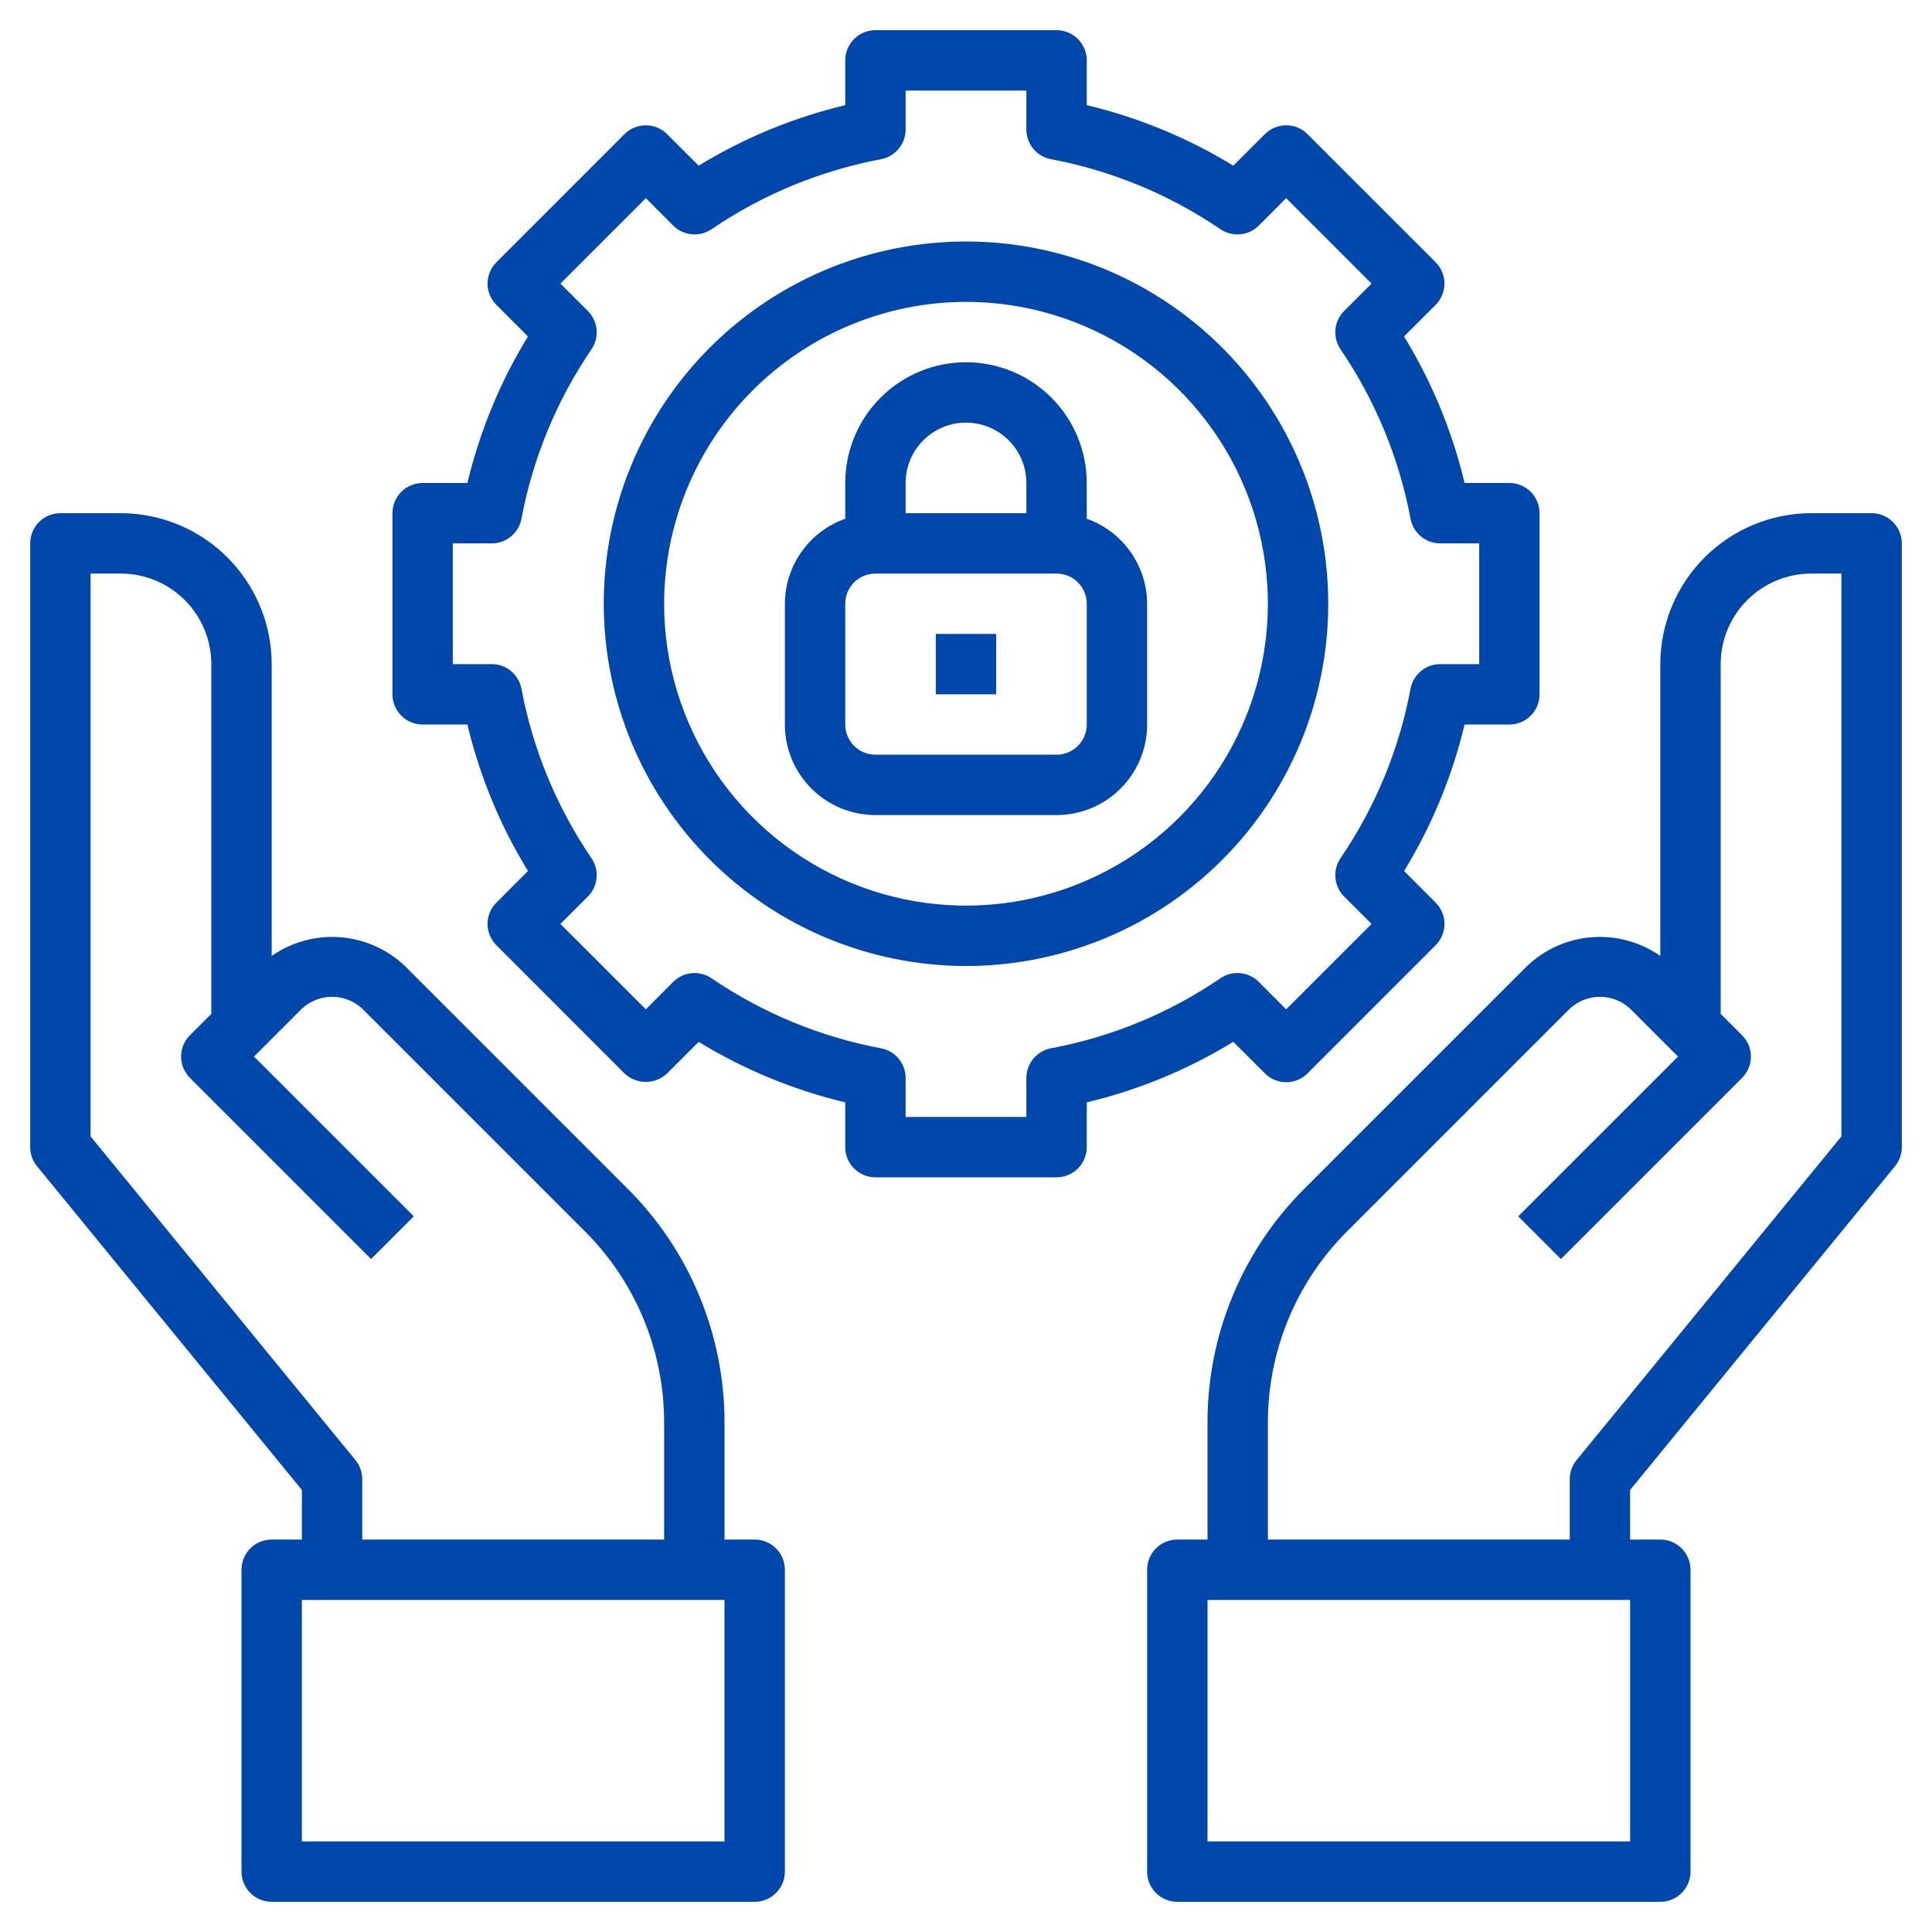
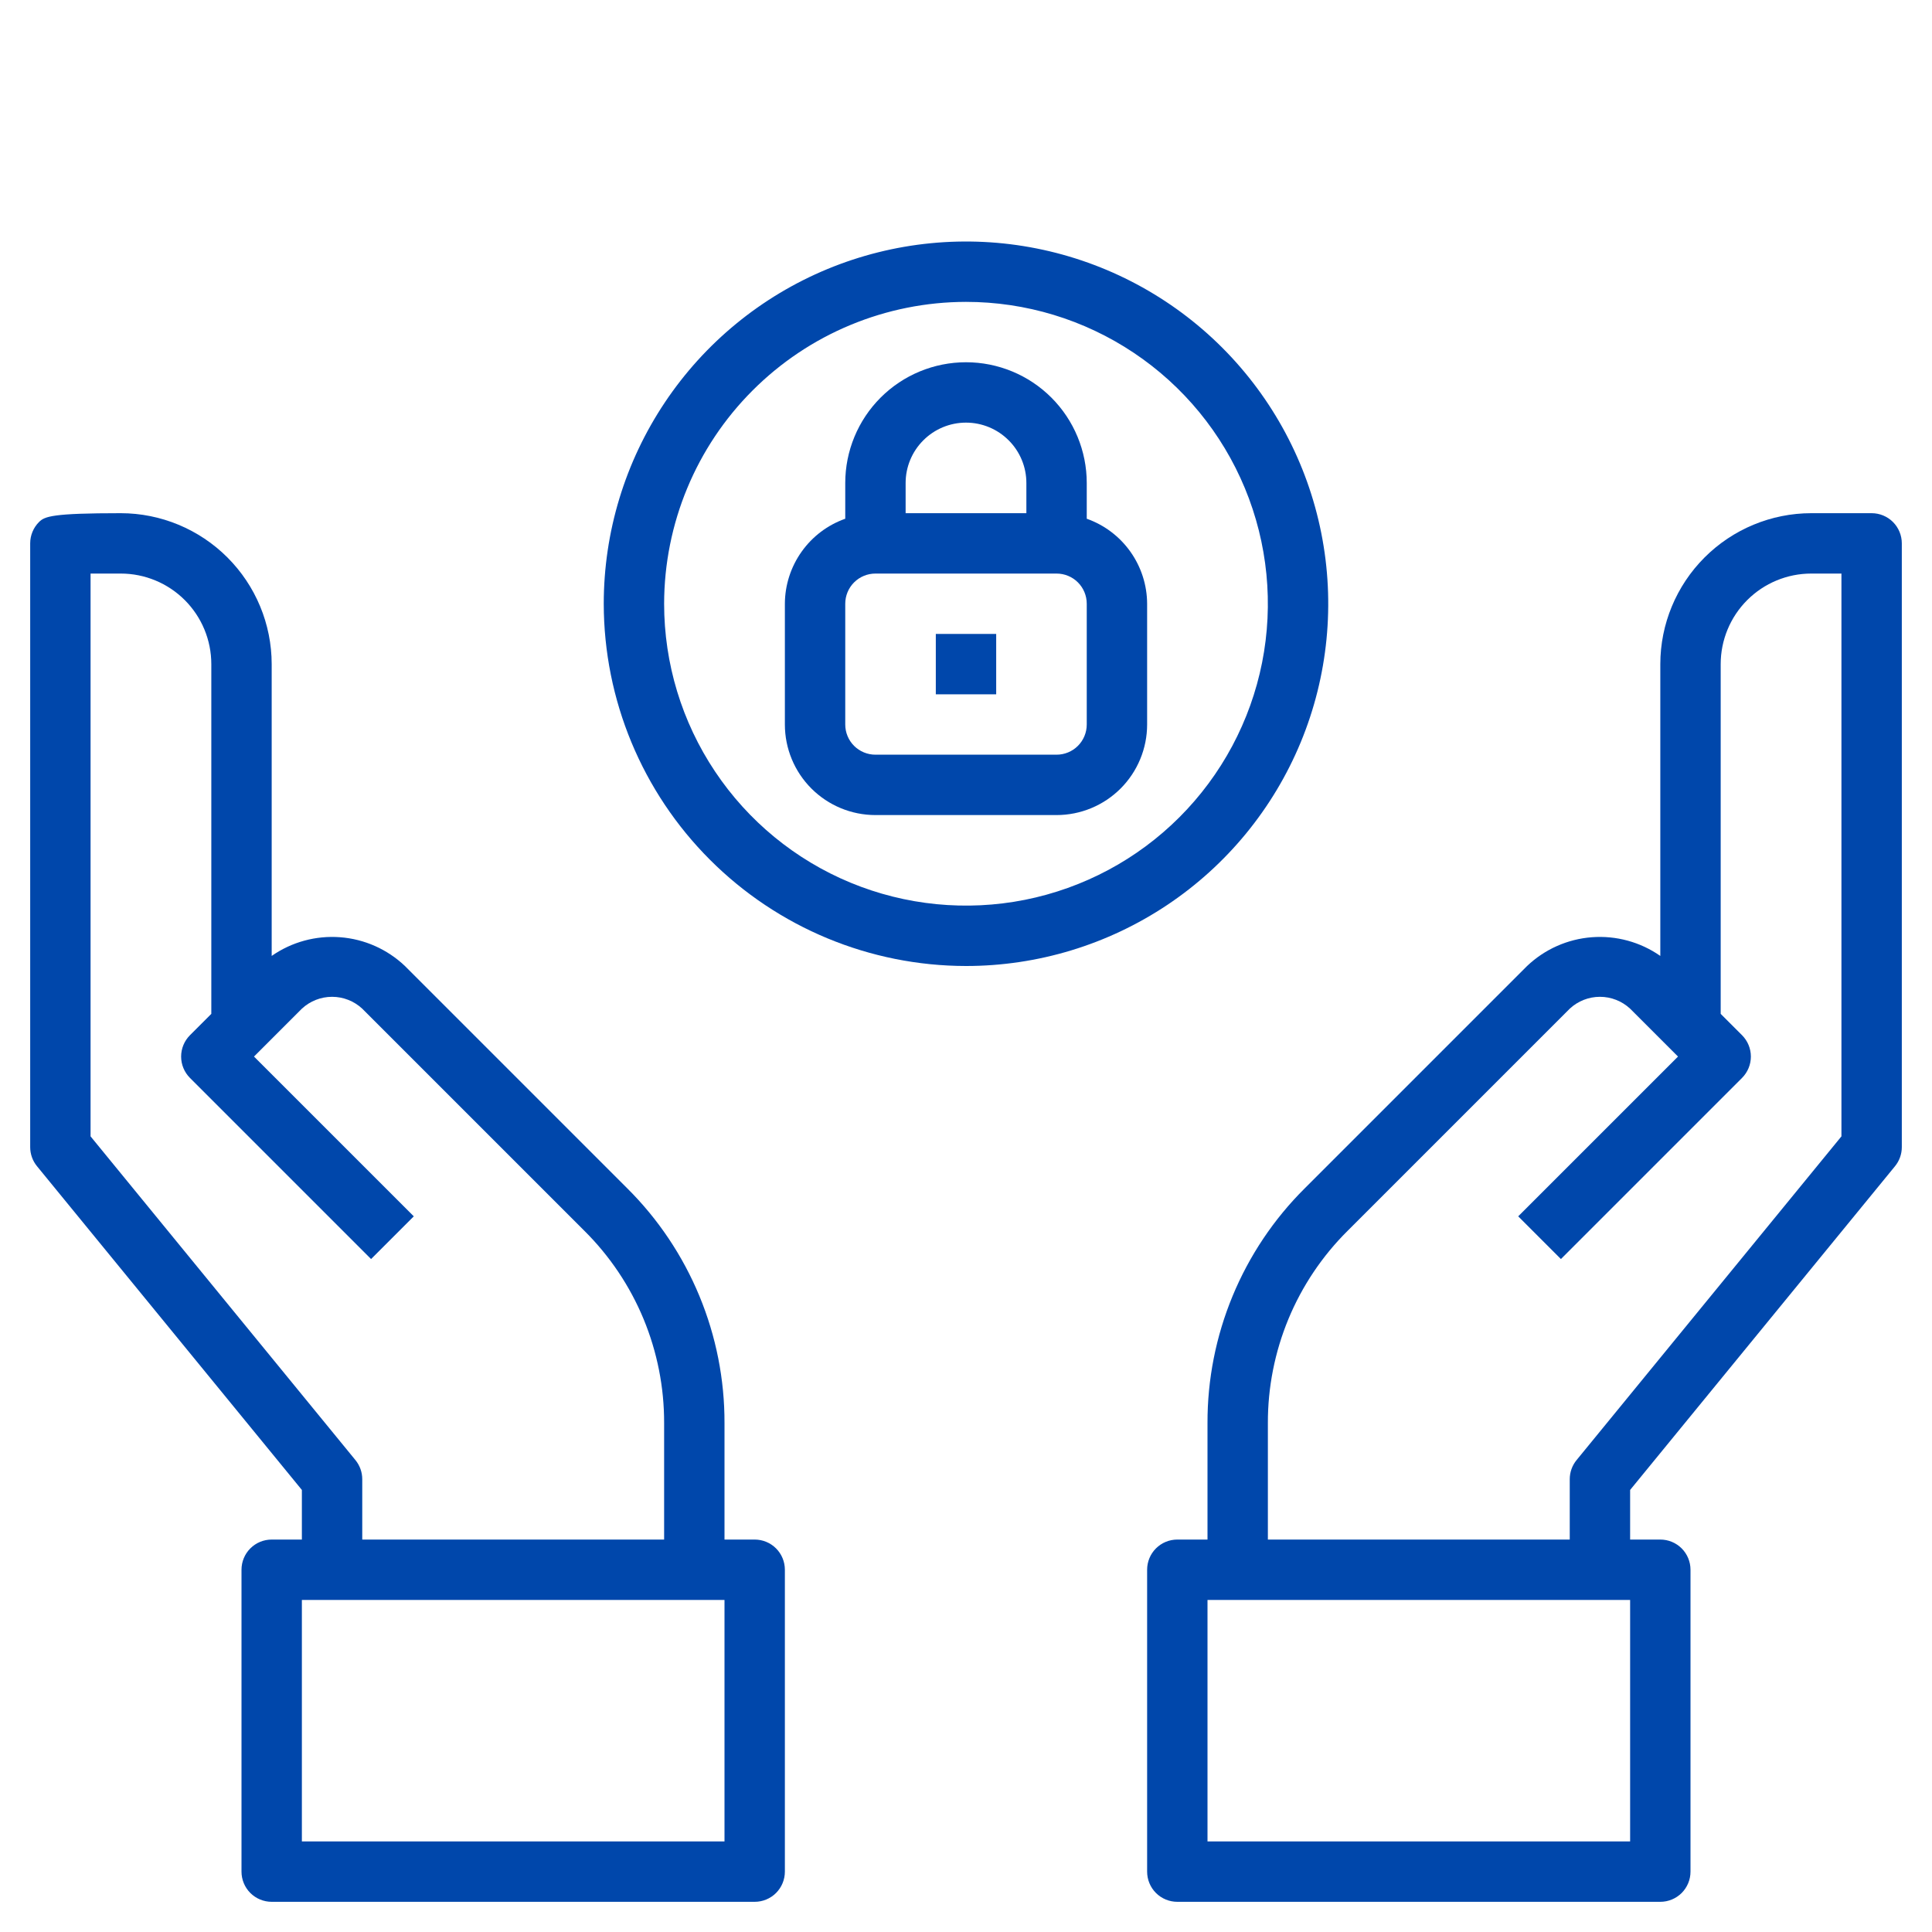
<svg xmlns="http://www.w3.org/2000/svg" width="56" height="56" viewBox="0 0 56 56" fill="none">
  <g id="regtech 1" clip-path="url(#clip0_6717_14896)">
    <path id="Vector" d="M54.25 14.875H52.5C51.34 14.876 50.228 15.338 49.408 16.158C48.588 16.978 48.126 18.09 48.125 19.25V27.708C47.546 27.304 46.846 27.113 46.142 27.166C45.438 27.219 44.774 27.514 44.263 28L37.819 34.444C36.922 35.335 36.212 36.396 35.728 37.564C35.244 38.733 34.996 39.986 35 41.25V44.625H34.125C33.893 44.625 33.67 44.717 33.506 44.881C33.342 45.045 33.25 45.268 33.25 45.5V54.25C33.25 54.482 33.342 54.705 33.506 54.869C33.67 55.033 33.893 55.125 34.125 55.125H48.125C48.357 55.125 48.58 55.033 48.744 54.869C48.908 54.705 49 54.482 49 54.25V45.5C49 45.268 48.908 45.045 48.744 44.881C48.58 44.717 48.357 44.625 48.125 44.625H47.25V43.187L54.927 33.804C55.055 33.648 55.125 33.452 55.125 33.25V15.75C55.125 15.518 55.033 15.295 54.869 15.131C54.705 14.967 54.482 14.875 54.25 14.875ZM47.25 53.375H35V46.375H47.25V53.375ZM53.375 32.938L45.698 42.321C45.57 42.477 45.5 42.673 45.5 42.875V44.625H36.75V41.25C36.747 40.215 36.95 39.19 37.345 38.234C37.741 37.278 38.323 36.41 39.056 35.681L45.5 29.237C45.738 29.016 46.05 28.893 46.375 28.893C46.7 28.893 47.012 29.016 47.25 29.237L48.638 30.625L44.006 35.256L45.244 36.494L50.494 31.244C50.658 31.079 50.75 30.857 50.75 30.625C50.75 30.393 50.658 30.171 50.494 30.006L49.875 29.388V19.25C49.875 18.554 50.152 17.886 50.644 17.394C51.136 16.902 51.804 16.625 52.5 16.625H53.375V32.938Z" fill="#0047AB" />
-     <path id="Vector_2" d="M8.75 43.187V44.625H7.875C7.643 44.625 7.42 44.717 7.256 44.881C7.092 45.045 7 45.268 7 45.5V54.25C7 54.482 7.092 54.705 7.256 54.869C7.42 55.033 7.643 55.125 7.875 55.125H21.875C22.107 55.125 22.33 55.033 22.494 54.869C22.658 54.705 22.75 54.482 22.75 54.25V45.5C22.75 45.268 22.658 45.045 22.494 44.881C22.33 44.717 22.107 44.625 21.875 44.625H21V41.25C21.004 39.986 20.756 38.733 20.272 37.564C19.788 36.396 19.078 35.335 18.181 34.444L11.737 28C11.226 27.514 10.562 27.219 9.858 27.166C9.154 27.113 8.454 27.304 7.875 27.708V19.25C7.874 18.09 7.412 16.978 6.592 16.158C5.772 15.338 4.66 14.876 3.5 14.875H1.75C1.518 14.875 1.295 14.967 1.131 15.131C0.967 15.295 0.875 15.518 0.875 15.75V33.25C0.875 33.452 0.945 33.648 1.073 33.804L8.75 43.187ZM21 53.375H8.75V46.375H21V53.375ZM2.625 16.625H3.5C4.196 16.625 4.864 16.902 5.356 17.394C5.848 17.886 6.125 18.554 6.125 19.25V29.388L5.506 30.006C5.342 30.171 5.25 30.393 5.25 30.625C5.25 30.857 5.342 31.079 5.506 31.244L10.756 36.494L11.994 35.256L7.362 30.625L8.75 29.237C8.988 29.016 9.3 28.893 9.625 28.893C9.95 28.893 10.262 29.016 10.5 29.237L16.944 35.681C17.677 36.41 18.259 37.278 18.655 38.234C19.05 39.19 19.253 40.215 19.25 41.25V44.625H10.5V42.875C10.5 42.673 10.43 42.477 10.302 42.321L2.625 32.938V16.625Z" fill="#0047AB" />
-     <path id="Vector_3" d="M12.25 14C12.018 14 11.795 14.092 11.631 14.256C11.467 14.42 11.375 14.643 11.375 14.875V20.125C11.375 20.357 11.467 20.58 11.631 20.744C11.795 20.908 12.018 21 12.25 21H13.548C13.906 22.499 14.498 23.933 15.303 25.247L14.389 26.163C14.225 26.327 14.132 26.549 14.132 26.781C14.132 27.013 14.225 27.236 14.389 27.4L18.101 31.113C18.268 31.271 18.49 31.36 18.72 31.36C18.95 31.36 19.171 31.271 19.338 31.113L20.252 30.199C21.567 31.003 23.001 31.595 24.5 31.952V33.25C24.5 33.482 24.592 33.705 24.756 33.869C24.92 34.033 25.143 34.125 25.375 34.125H30.625C30.857 34.125 31.08 34.033 31.244 33.869C31.408 33.705 31.5 33.482 31.5 33.25V31.952C32.999 31.595 34.433 31.002 35.748 30.198L36.663 31.112C36.827 31.276 37.049 31.369 37.281 31.369C37.513 31.369 37.736 31.276 37.9 31.112L41.612 27.399C41.776 27.235 41.869 27.012 41.869 26.78C41.869 26.548 41.776 26.326 41.612 26.162L40.698 25.247C41.502 23.933 42.094 22.499 42.452 21H43.75C43.982 21 44.205 20.908 44.369 20.744C44.533 20.58 44.625 20.357 44.625 20.125V14.875C44.625 14.643 44.533 14.42 44.369 14.256C44.205 14.092 43.982 14 43.75 14H42.452C42.094 12.501 41.502 11.067 40.697 9.752L41.611 8.838C41.776 8.673 41.868 8.451 41.868 8.219C41.868 7.987 41.776 7.764 41.611 7.6L37.899 3.889C37.735 3.724 37.512 3.632 37.28 3.632C37.048 3.632 36.826 3.724 36.662 3.889L35.748 4.802C34.433 3.998 32.999 3.406 31.5 3.048V1.75C31.5 1.518 31.408 1.295 31.244 1.131C31.08 0.967 30.857 0.875 30.625 0.875H25.375C25.143 0.875 24.92 0.967 24.756 1.131C24.592 1.295 24.5 1.518 24.5 1.75V3.048C23.001 3.406 21.567 3.998 20.252 4.802L19.337 3.889C19.173 3.724 18.951 3.632 18.719 3.632C18.487 3.632 18.264 3.724 18.1 3.889L14.389 7.601C14.225 7.765 14.132 7.988 14.132 8.22C14.132 8.452 14.225 8.674 14.389 8.838L15.303 9.752C14.498 11.067 13.906 12.501 13.548 14H12.25ZM15.114 15.039C15.445 13.278 16.136 11.605 17.144 10.125C17.258 9.956 17.311 9.753 17.292 9.551C17.273 9.348 17.184 9.158 17.04 9.014L16.244 8.22L18.72 5.744L19.514 6.539C19.658 6.683 19.848 6.772 20.05 6.791C20.253 6.81 20.456 6.758 20.625 6.644C22.105 5.636 23.778 4.945 25.539 4.614C25.739 4.576 25.919 4.469 26.049 4.312C26.179 4.155 26.25 3.958 26.25 3.755V2.625H29.75V3.755C29.75 3.958 29.821 4.155 29.951 4.312C30.081 4.469 30.261 4.576 30.461 4.614C32.222 4.945 33.895 5.636 35.375 6.644C35.544 6.758 35.747 6.81 35.95 6.791C36.152 6.772 36.342 6.683 36.486 6.539L37.28 5.744L39.756 8.22L38.96 9.014C38.816 9.158 38.727 9.348 38.708 9.551C38.689 9.753 38.742 9.956 38.856 10.125C39.864 11.605 40.555 13.278 40.886 15.039C40.924 15.239 41.031 15.419 41.188 15.549C41.344 15.679 41.542 15.75 41.745 15.75H42.875V19.25H41.745C41.542 19.25 41.344 19.321 41.188 19.451C41.031 19.581 40.924 19.761 40.886 19.961C40.556 21.722 39.865 23.394 38.856 24.875C38.741 25.043 38.689 25.246 38.708 25.449C38.727 25.652 38.816 25.842 38.96 25.986L39.756 26.78L37.28 29.256L36.487 28.46C36.342 28.316 36.152 28.227 35.949 28.208C35.746 28.189 35.543 28.241 35.374 28.356C33.895 29.365 32.222 30.056 30.461 30.386C30.261 30.424 30.081 30.531 29.951 30.688C29.821 30.845 29.75 31.042 29.75 31.245V32.375H26.25V31.245C26.25 31.042 26.179 30.845 26.049 30.688C25.919 30.531 25.739 30.424 25.539 30.386C23.778 30.056 22.105 29.365 20.625 28.356C20.457 28.241 20.254 28.189 20.051 28.208C19.848 28.227 19.658 28.316 19.513 28.46L18.72 29.256L16.244 26.78L17.04 25.986C17.184 25.842 17.273 25.652 17.292 25.449C17.311 25.246 17.259 25.043 17.144 24.875C16.135 23.394 15.444 21.722 15.114 19.961C15.076 19.761 14.969 19.581 14.812 19.451C14.655 19.321 14.458 19.25 14.255 19.25H13.125V15.75H14.255C14.458 15.75 14.655 15.679 14.812 15.549C14.969 15.419 15.076 15.239 15.114 15.039Z" fill="#0047AB" />
+     <path id="Vector_2" d="M8.75 43.187V44.625H7.875C7.643 44.625 7.42 44.717 7.256 44.881C7.092 45.045 7 45.268 7 45.5V54.25C7 54.482 7.092 54.705 7.256 54.869C7.42 55.033 7.643 55.125 7.875 55.125H21.875C22.107 55.125 22.33 55.033 22.494 54.869C22.658 54.705 22.75 54.482 22.75 54.25V45.5C22.75 45.268 22.658 45.045 22.494 44.881C22.33 44.717 22.107 44.625 21.875 44.625H21V41.25C21.004 39.986 20.756 38.733 20.272 37.564C19.788 36.396 19.078 35.335 18.181 34.444L11.737 28C11.226 27.514 10.562 27.219 9.858 27.166C9.154 27.113 8.454 27.304 7.875 27.708V19.25C7.874 18.09 7.412 16.978 6.592 16.158C5.772 15.338 4.66 14.876 3.5 14.875C1.518 14.875 1.295 14.967 1.131 15.131C0.967 15.295 0.875 15.518 0.875 15.75V33.25C0.875 33.452 0.945 33.648 1.073 33.804L8.75 43.187ZM21 53.375H8.75V46.375H21V53.375ZM2.625 16.625H3.5C4.196 16.625 4.864 16.902 5.356 17.394C5.848 17.886 6.125 18.554 6.125 19.25V29.388L5.506 30.006C5.342 30.171 5.25 30.393 5.25 30.625C5.25 30.857 5.342 31.079 5.506 31.244L10.756 36.494L11.994 35.256L7.362 30.625L8.75 29.237C8.988 29.016 9.3 28.893 9.625 28.893C9.95 28.893 10.262 29.016 10.5 29.237L16.944 35.681C17.677 36.41 18.259 37.278 18.655 38.234C19.05 39.19 19.253 40.215 19.25 41.25V44.625H10.5V42.875C10.5 42.673 10.43 42.477 10.302 42.321L2.625 32.938V16.625Z" fill="#0047AB" />
    <path id="Vector_4" d="M28 28C30.077 28 32.107 27.384 33.834 26.23C35.56 25.077 36.906 23.437 37.701 21.518C38.495 19.6 38.703 17.488 38.298 15.452C37.893 13.415 36.893 11.544 35.425 10.075C33.956 8.607 32.085 7.607 30.048 7.202C28.012 6.797 25.9 7.005 23.982 7.799C22.063 8.594 20.423 9.94 19.27 11.666C18.116 13.393 17.5 15.423 17.5 17.5C17.503 20.284 18.61 22.953 20.579 24.921C22.547 26.89 25.216 27.997 28 28ZM28 8.75C29.731 8.75 31.422 9.263 32.861 10.225C34.3 11.186 35.422 12.553 36.084 14.152C36.746 15.75 36.919 17.51 36.582 19.207C36.244 20.904 35.411 22.463 34.187 23.687C32.964 24.911 31.404 25.744 29.707 26.082C28.01 26.419 26.25 26.246 24.651 25.584C23.053 24.922 21.686 23.8 20.725 22.361C19.763 20.922 19.25 19.231 19.25 17.5C19.253 15.18 20.175 12.956 21.816 11.316C23.456 9.675 25.68 8.753 28 8.75Z" fill="#0047AB" />
    <path id="Vector_5" d="M25.375 23.625H30.625C31.321 23.625 31.989 23.348 32.481 22.856C32.973 22.364 33.25 21.696 33.25 21V17.5C33.248 16.959 33.078 16.432 32.765 15.991C32.452 15.55 32.01 15.216 31.5 15.036V14C31.5 13.072 31.131 12.181 30.475 11.525C29.819 10.869 28.928 10.5 28 10.5C27.072 10.5 26.181 10.869 25.525 11.525C24.869 12.181 24.5 13.072 24.5 14V15.036C23.99 15.216 23.548 15.55 23.235 15.991C22.922 16.432 22.752 16.959 22.75 17.5V21C22.75 21.696 23.027 22.364 23.519 22.856C24.011 23.348 24.679 23.625 25.375 23.625ZM28 12.25C28.464 12.25 28.909 12.434 29.237 12.763C29.566 13.091 29.75 13.536 29.75 14V14.875H26.25V14C26.25 13.536 26.434 13.091 26.763 12.763C27.091 12.434 27.536 12.25 28 12.25ZM24.5 17.5C24.5 17.268 24.592 17.045 24.756 16.881C24.92 16.717 25.143 16.625 25.375 16.625H30.625C30.857 16.625 31.08 16.717 31.244 16.881C31.408 17.045 31.5 17.268 31.5 17.5V21C31.5 21.232 31.408 21.455 31.244 21.619C31.08 21.783 30.857 21.875 30.625 21.875H25.375C25.143 21.875 24.92 21.783 24.756 21.619C24.592 21.455 24.5 21.232 24.5 21V17.5Z" fill="#0047AB" />
    <path id="Vector_6" d="M28.875 18.375H27.125V20.125H28.875V18.375Z" fill="#0047AB" />
  </g>
  <defs>
    <clipPath id="clip0_6717_14896">
      <rect width="56" height="56" fill="white" />
    </clipPath>
  </defs>
</svg>